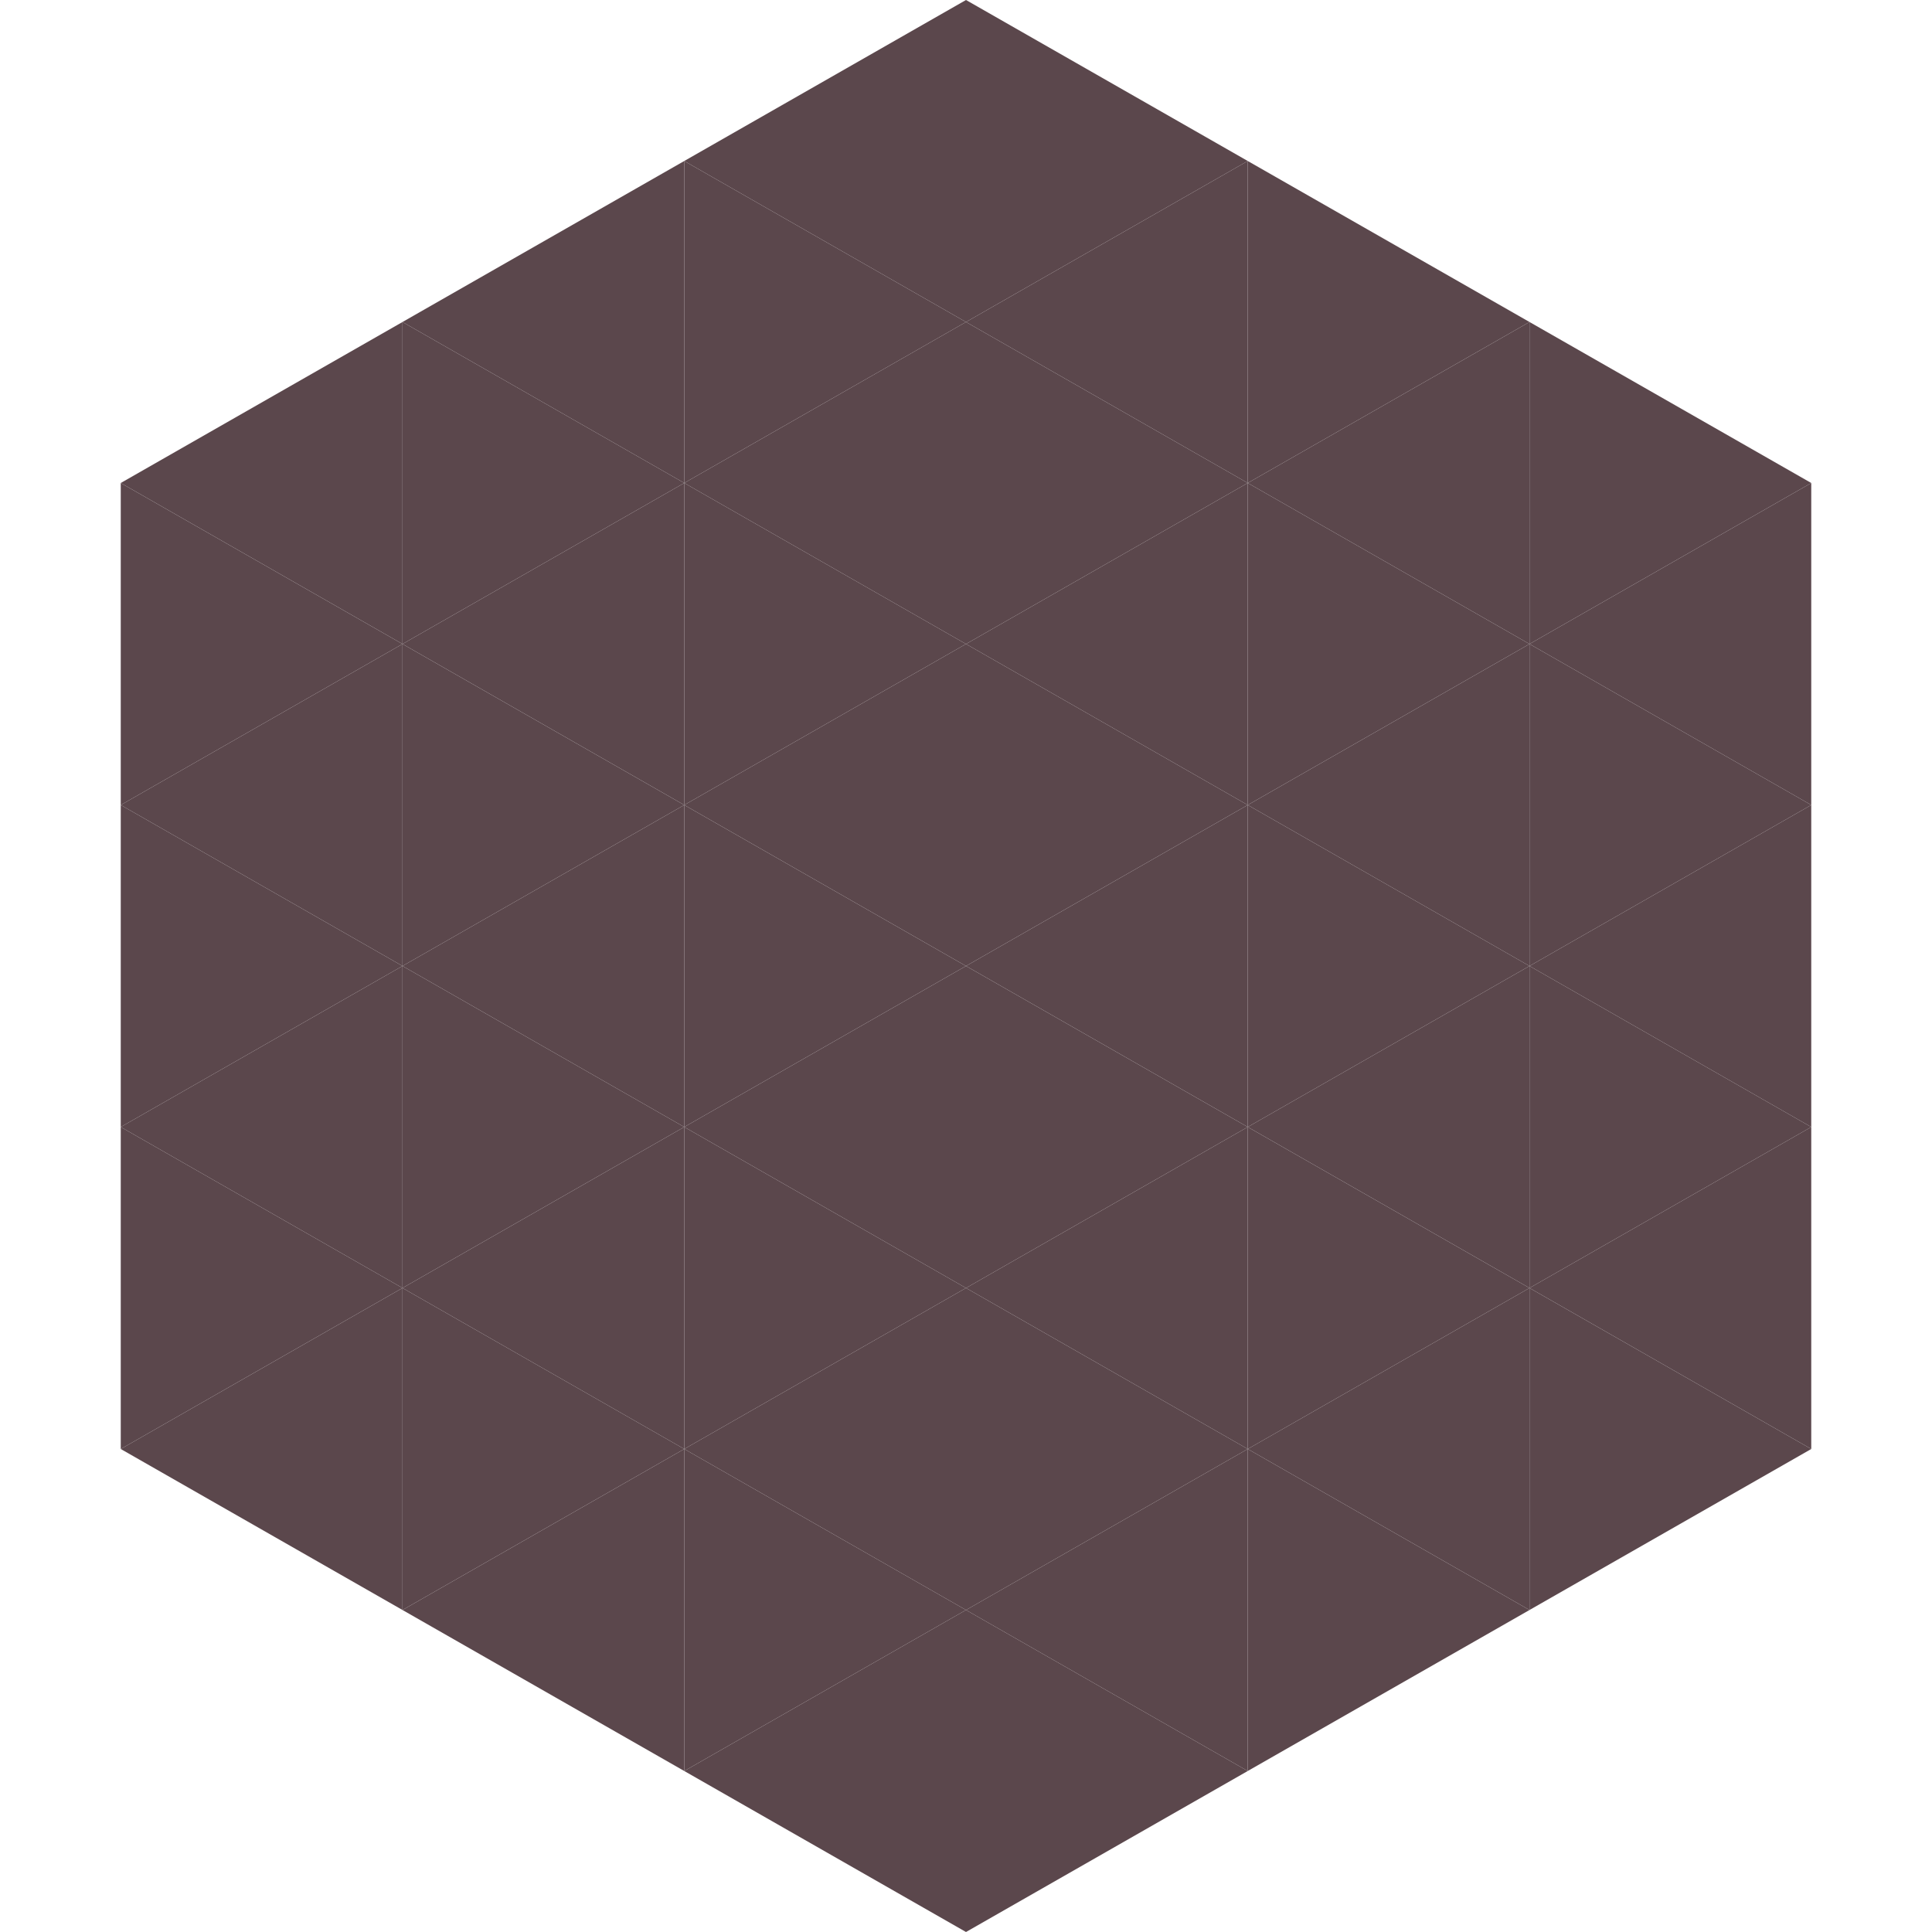
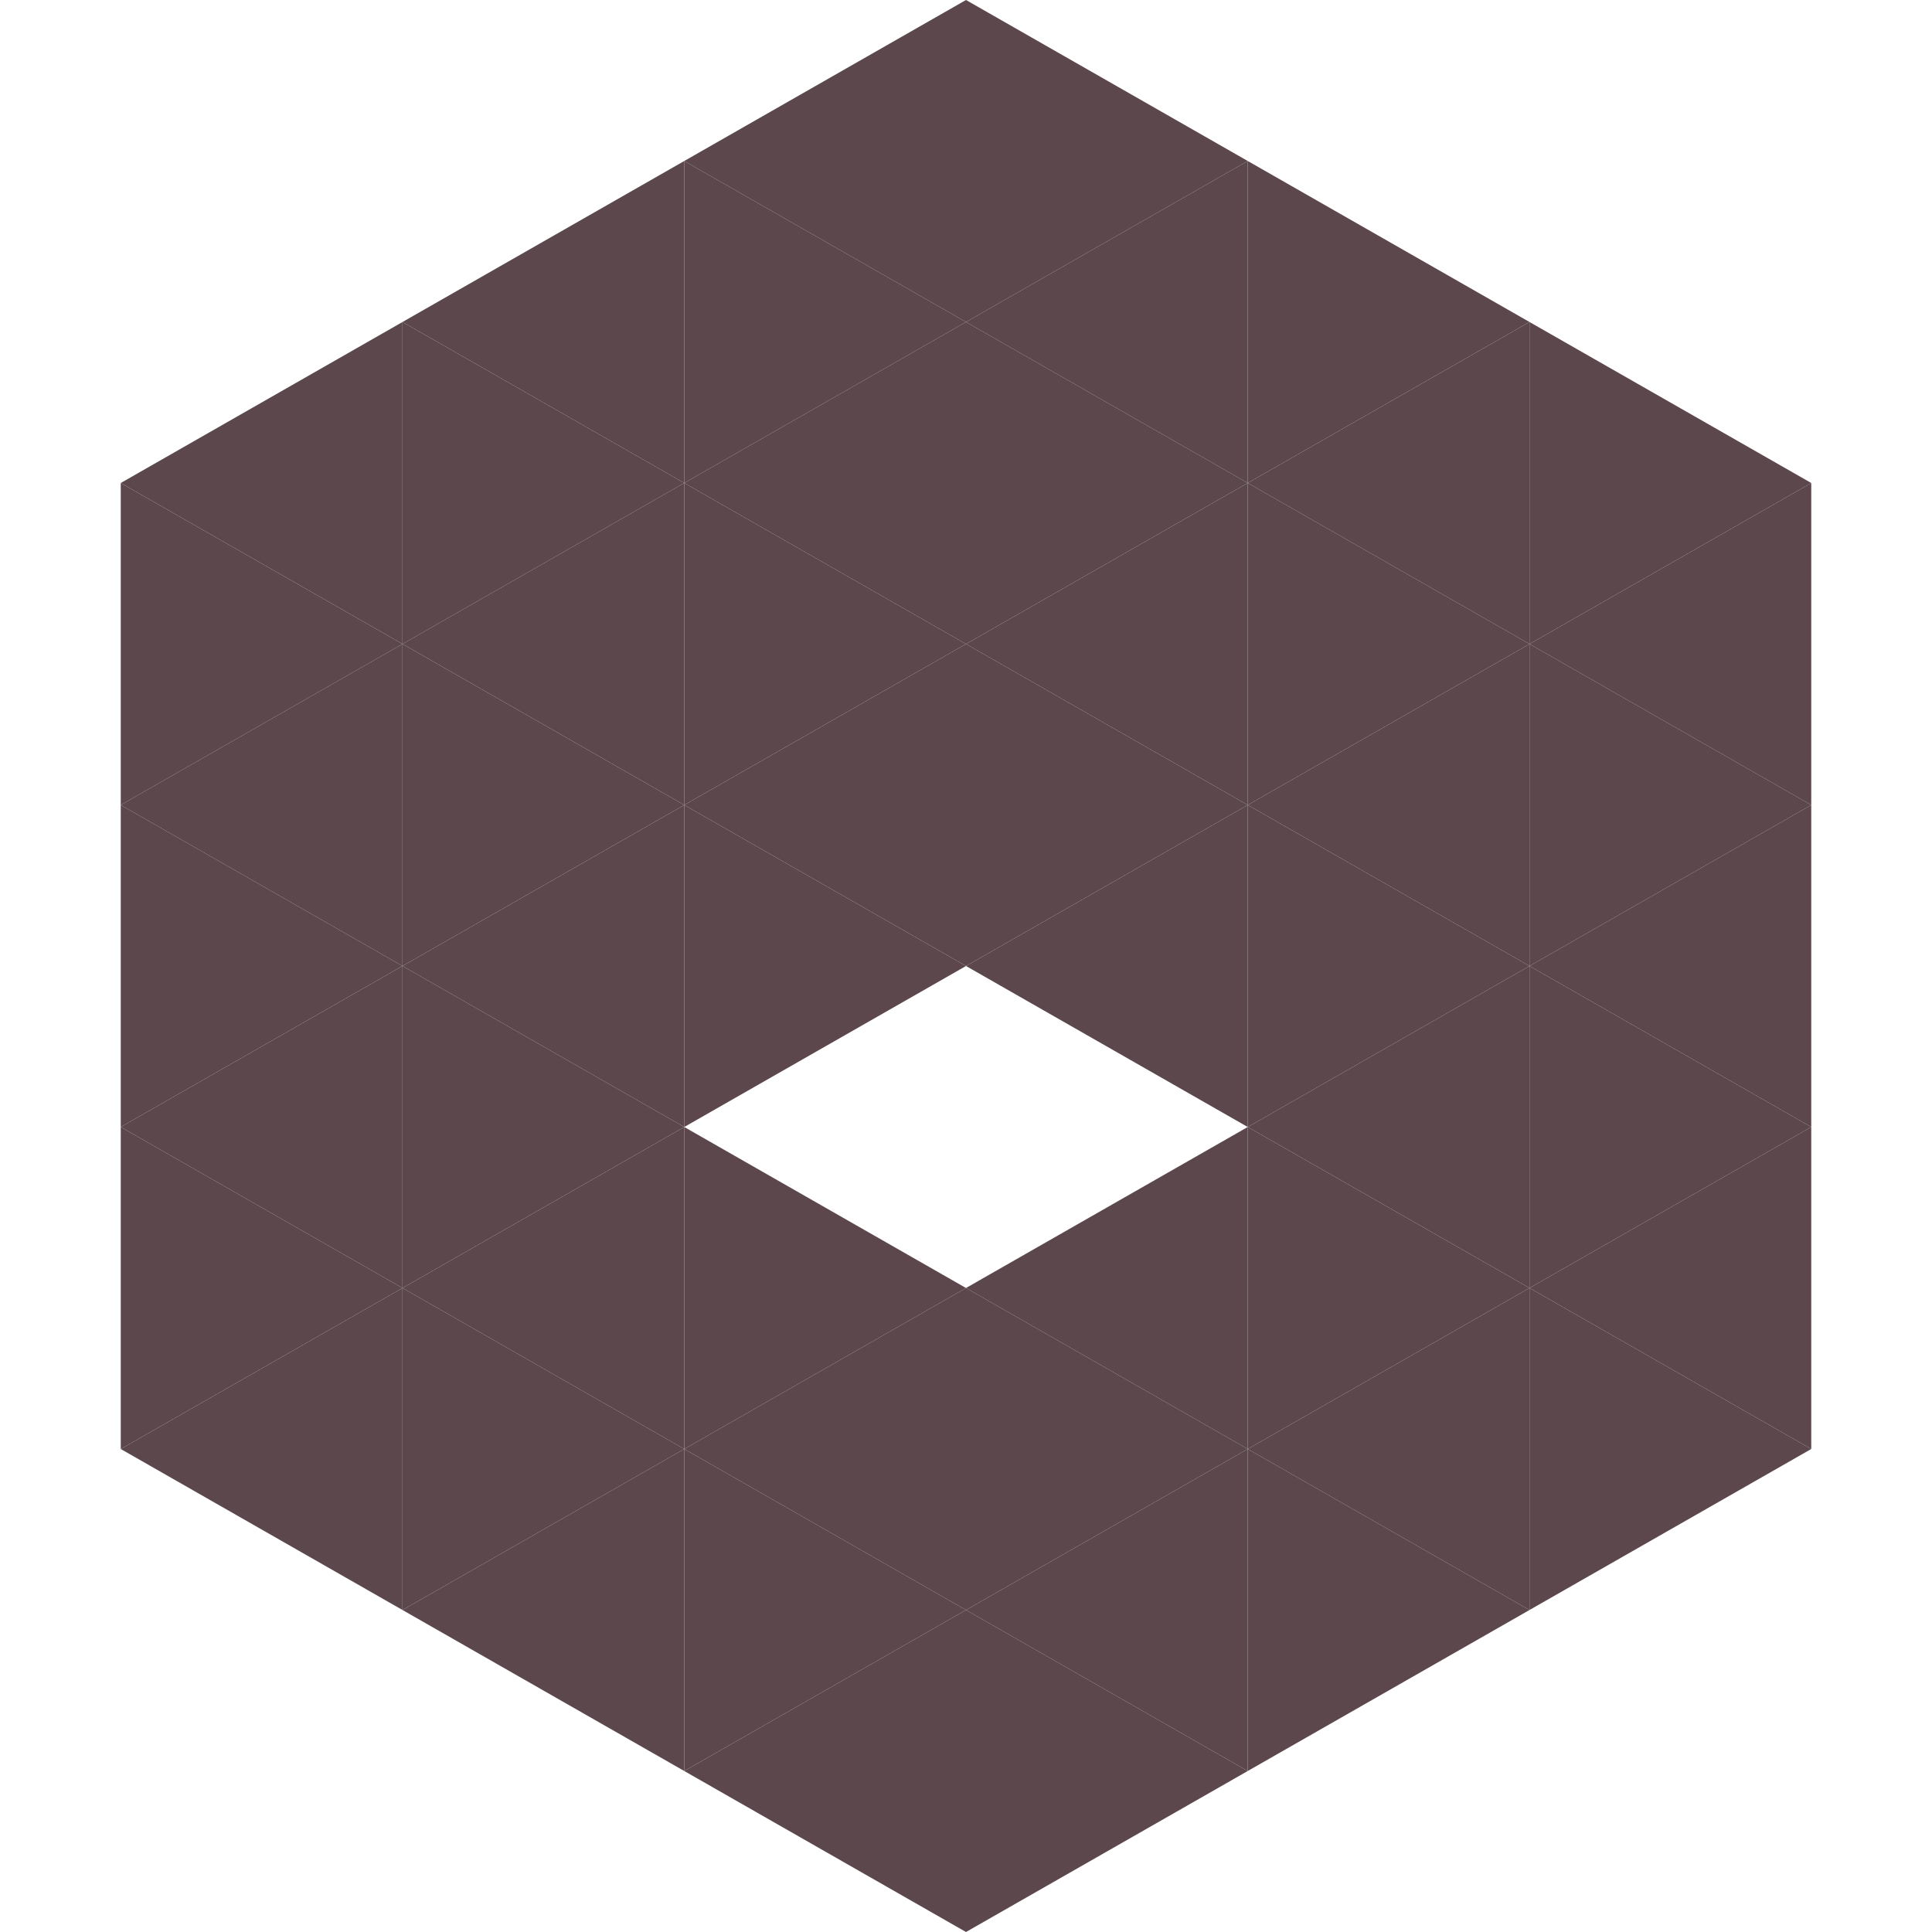
<svg xmlns="http://www.w3.org/2000/svg" width="240" height="240">
  <polygon points="50,40 15,60 50,80" style="fill:rgb(91,71,76)" />
  <polygon points="190,40 225,60 190,80" style="fill:rgb(91,71,76)" />
  <polygon points="15,60 50,80 15,100" style="fill:rgb(91,71,76)" />
  <polygon points="225,60 190,80 225,100" style="fill:rgb(91,71,76)" />
  <polygon points="50,80 15,100 50,120" style="fill:rgb(91,71,76)" />
  <polygon points="190,80 225,100 190,120" style="fill:rgb(91,71,76)" />
  <polygon points="15,100 50,120 15,140" style="fill:rgb(91,71,76)" />
  <polygon points="225,100 190,120 225,140" style="fill:rgb(91,71,76)" />
  <polygon points="50,120 15,140 50,160" style="fill:rgb(91,71,76)" />
  <polygon points="190,120 225,140 190,160" style="fill:rgb(91,71,76)" />
  <polygon points="15,140 50,160 15,180" style="fill:rgb(91,71,76)" />
  <polygon points="225,140 190,160 225,180" style="fill:rgb(91,71,76)" />
  <polygon points="50,160 15,180 50,200" style="fill:rgb(91,71,76)" />
  <polygon points="190,160 225,180 190,200" style="fill:rgb(91,71,76)" />
  <polygon points="15,180 50,200 15,220" style="fill:rgb(255,255,255); fill-opacity:0" />
  <polygon points="225,180 190,200 225,220" style="fill:rgb(255,255,255); fill-opacity:0" />
  <polygon points="50,0 85,20 50,40" style="fill:rgb(255,255,255); fill-opacity:0" />
  <polygon points="190,0 155,20 190,40" style="fill:rgb(255,255,255); fill-opacity:0" />
  <polygon points="85,20 50,40 85,60" style="fill:rgb(91,71,76)" />
  <polygon points="155,20 190,40 155,60" style="fill:rgb(91,71,76)" />
  <polygon points="50,40 85,60 50,80" style="fill:rgb(91,71,76)" />
  <polygon points="190,40 155,60 190,80" style="fill:rgb(91,71,76)" />
  <polygon points="85,60 50,80 85,100" style="fill:rgb(91,71,76)" />
  <polygon points="155,60 190,80 155,100" style="fill:rgb(91,71,76)" />
  <polygon points="50,80 85,100 50,120" style="fill:rgb(91,71,76)" />
  <polygon points="190,80 155,100 190,120" style="fill:rgb(91,71,76)" />
  <polygon points="85,100 50,120 85,140" style="fill:rgb(91,71,76)" />
  <polygon points="155,100 190,120 155,140" style="fill:rgb(91,71,76)" />
  <polygon points="50,120 85,140 50,160" style="fill:rgb(91,71,76)" />
  <polygon points="190,120 155,140 190,160" style="fill:rgb(91,71,76)" />
  <polygon points="85,140 50,160 85,180" style="fill:rgb(91,71,76)" />
  <polygon points="155,140 190,160 155,180" style="fill:rgb(91,71,76)" />
  <polygon points="50,160 85,180 50,200" style="fill:rgb(91,71,76)" />
  <polygon points="190,160 155,180 190,200" style="fill:rgb(91,71,76)" />
  <polygon points="85,180 50,200 85,220" style="fill:rgb(91,71,76)" />
  <polygon points="155,180 190,200 155,220" style="fill:rgb(91,71,76)" />
  <polygon points="120,0 85,20 120,40" style="fill:rgb(91,71,76)" />
  <polygon points="120,0 155,20 120,40" style="fill:rgb(91,71,76)" />
  <polygon points="85,20 120,40 85,60" style="fill:rgb(91,71,76)" />
  <polygon points="155,20 120,40 155,60" style="fill:rgb(91,71,76)" />
  <polygon points="120,40 85,60 120,80" style="fill:rgb(91,71,76)" />
  <polygon points="120,40 155,60 120,80" style="fill:rgb(91,71,76)" />
  <polygon points="85,60 120,80 85,100" style="fill:rgb(91,71,76)" />
  <polygon points="155,60 120,80 155,100" style="fill:rgb(91,71,76)" />
  <polygon points="120,80 85,100 120,120" style="fill:rgb(91,71,76)" />
  <polygon points="120,80 155,100 120,120" style="fill:rgb(91,71,76)" />
  <polygon points="85,100 120,120 85,140" style="fill:rgb(91,71,76)" />
  <polygon points="155,100 120,120 155,140" style="fill:rgb(91,71,76)" />
-   <polygon points="120,120 85,140 120,160" style="fill:rgb(91,71,76)" />
-   <polygon points="120,120 155,140 120,160" style="fill:rgb(91,71,76)" />
  <polygon points="85,140 120,160 85,180" style="fill:rgb(91,71,76)" />
  <polygon points="155,140 120,160 155,180" style="fill:rgb(91,71,76)" />
  <polygon points="120,160 85,180 120,200" style="fill:rgb(91,71,76)" />
  <polygon points="120,160 155,180 120,200" style="fill:rgb(91,71,76)" />
  <polygon points="85,180 120,200 85,220" style="fill:rgb(91,71,76)" />
  <polygon points="155,180 120,200 155,220" style="fill:rgb(91,71,76)" />
  <polygon points="120,200 85,220 120,240" style="fill:rgb(91,71,76)" />
  <polygon points="120,200 155,220 120,240" style="fill:rgb(91,71,76)" />
  <polygon points="85,220 120,240 85,260" style="fill:rgb(255,255,255); fill-opacity:0" />
  <polygon points="155,220 120,240 155,260" style="fill:rgb(255,255,255); fill-opacity:0" />
</svg>